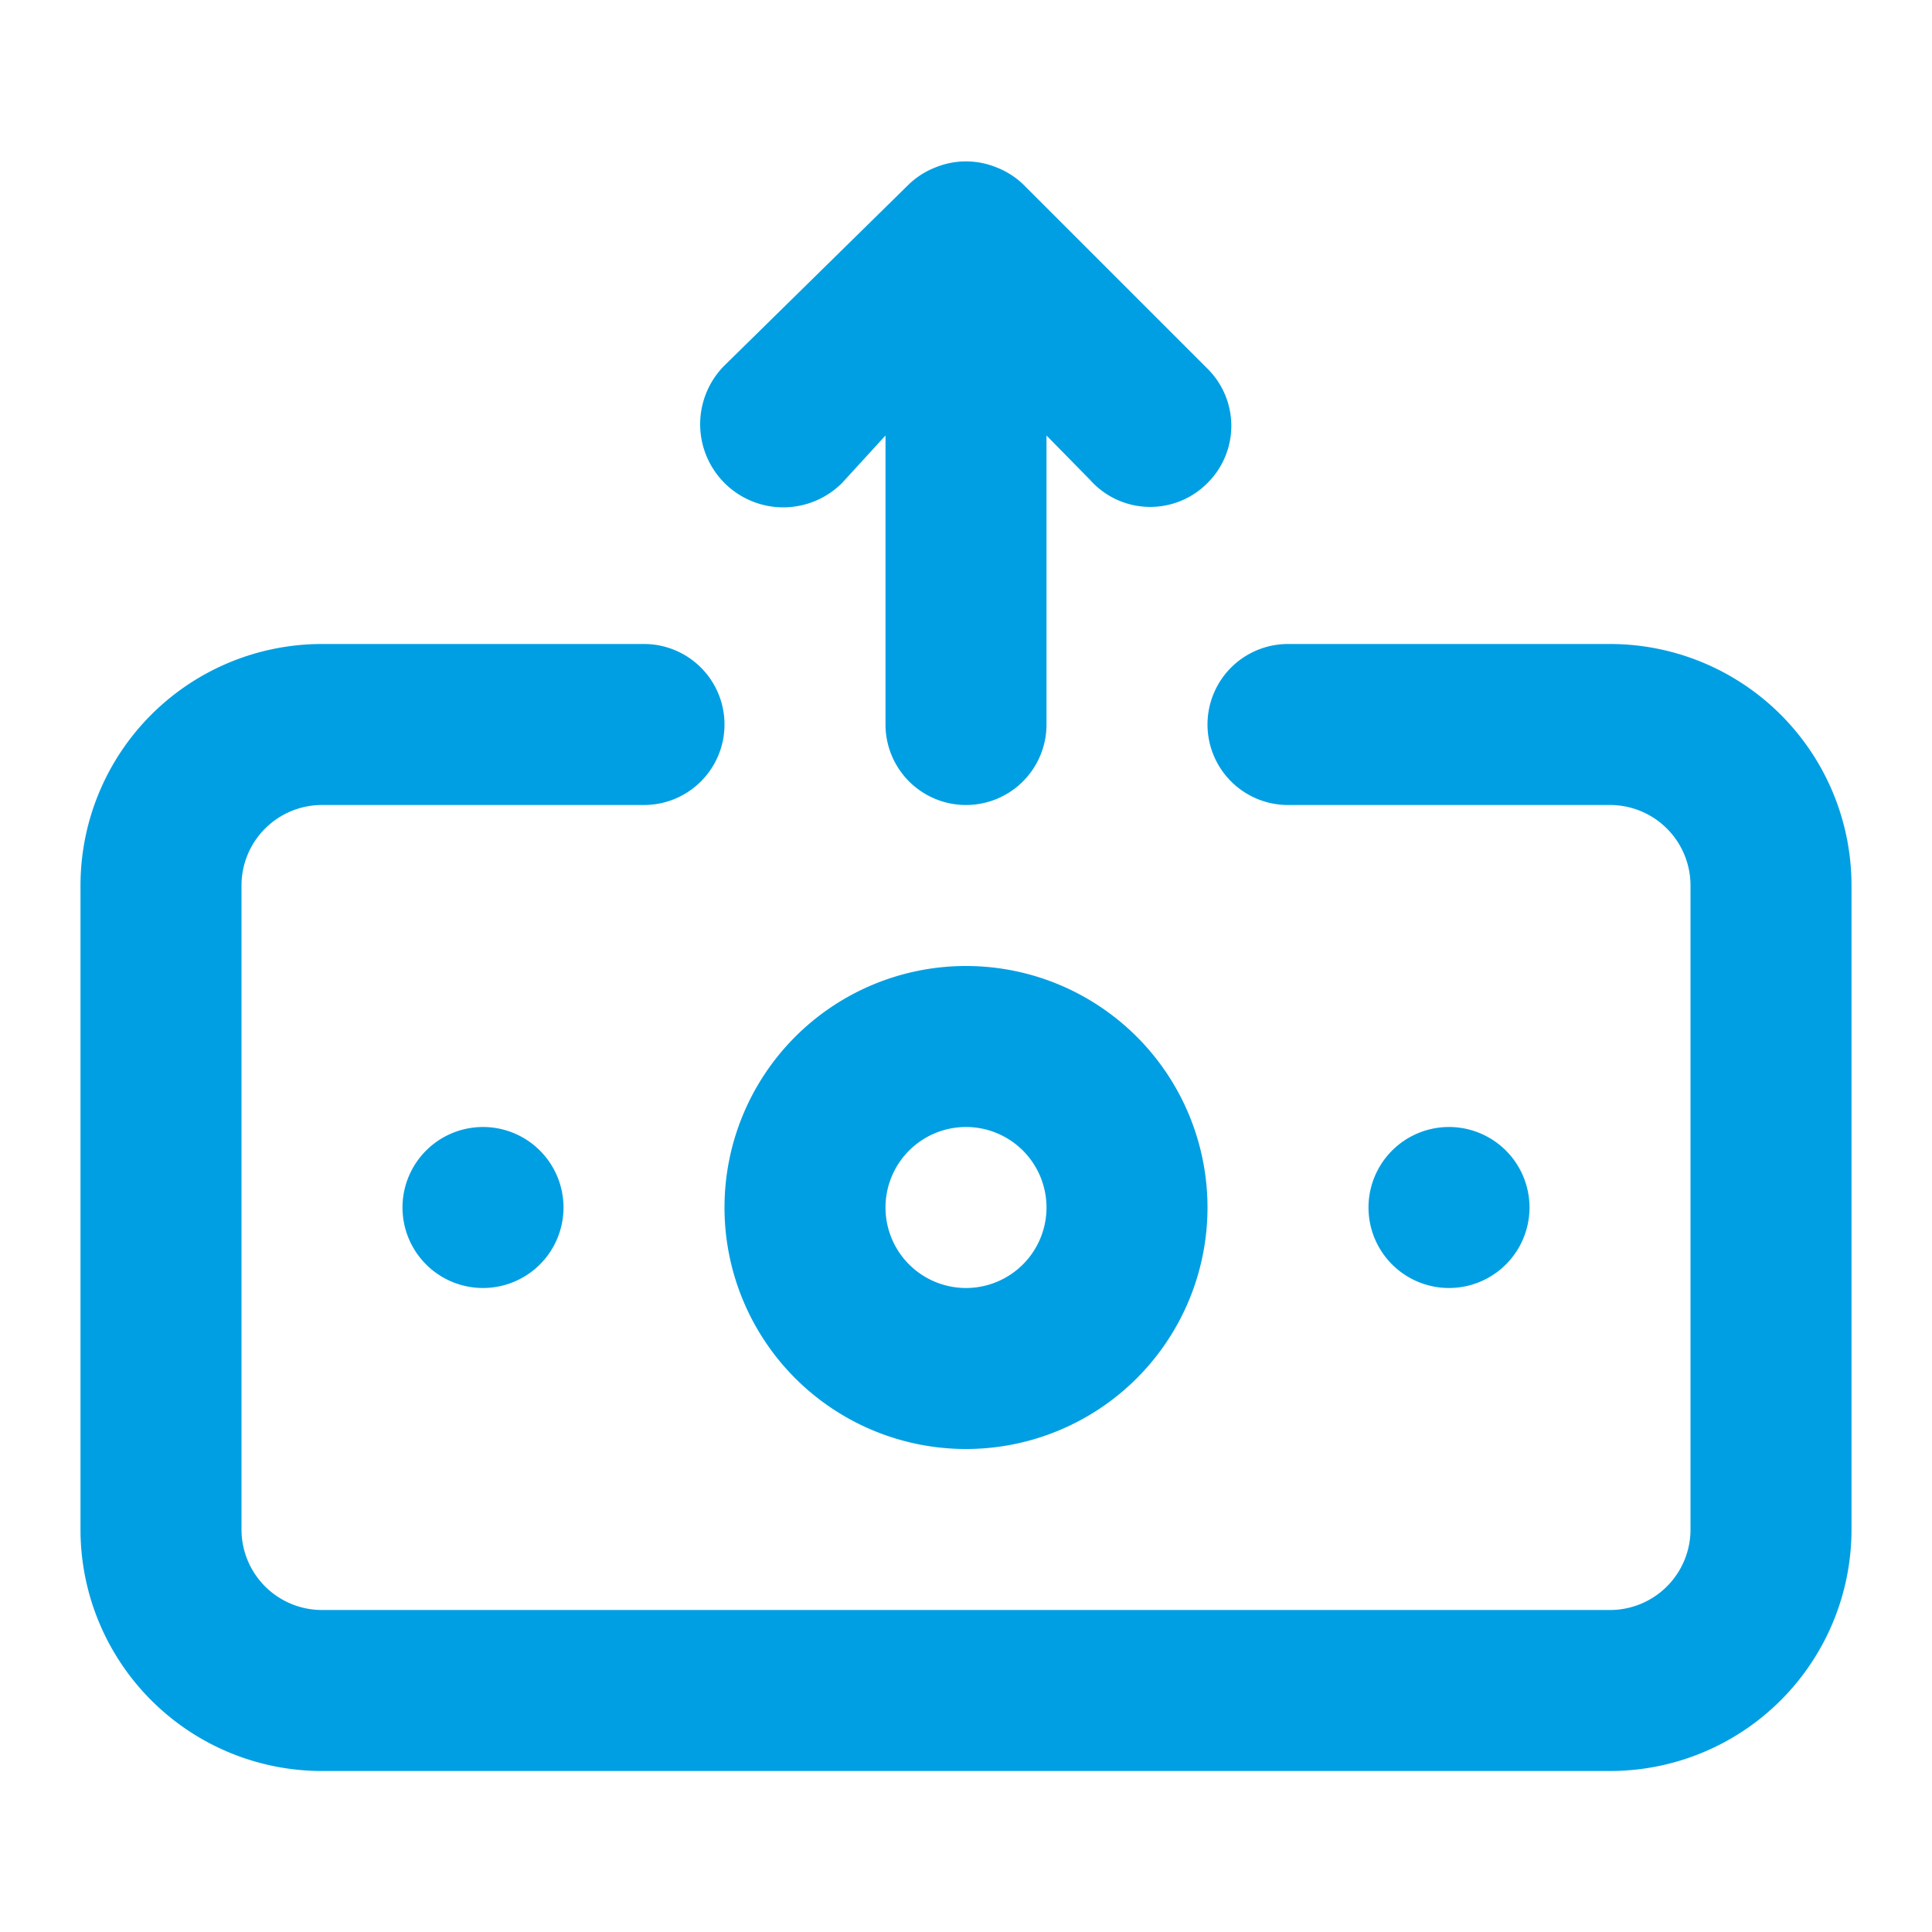
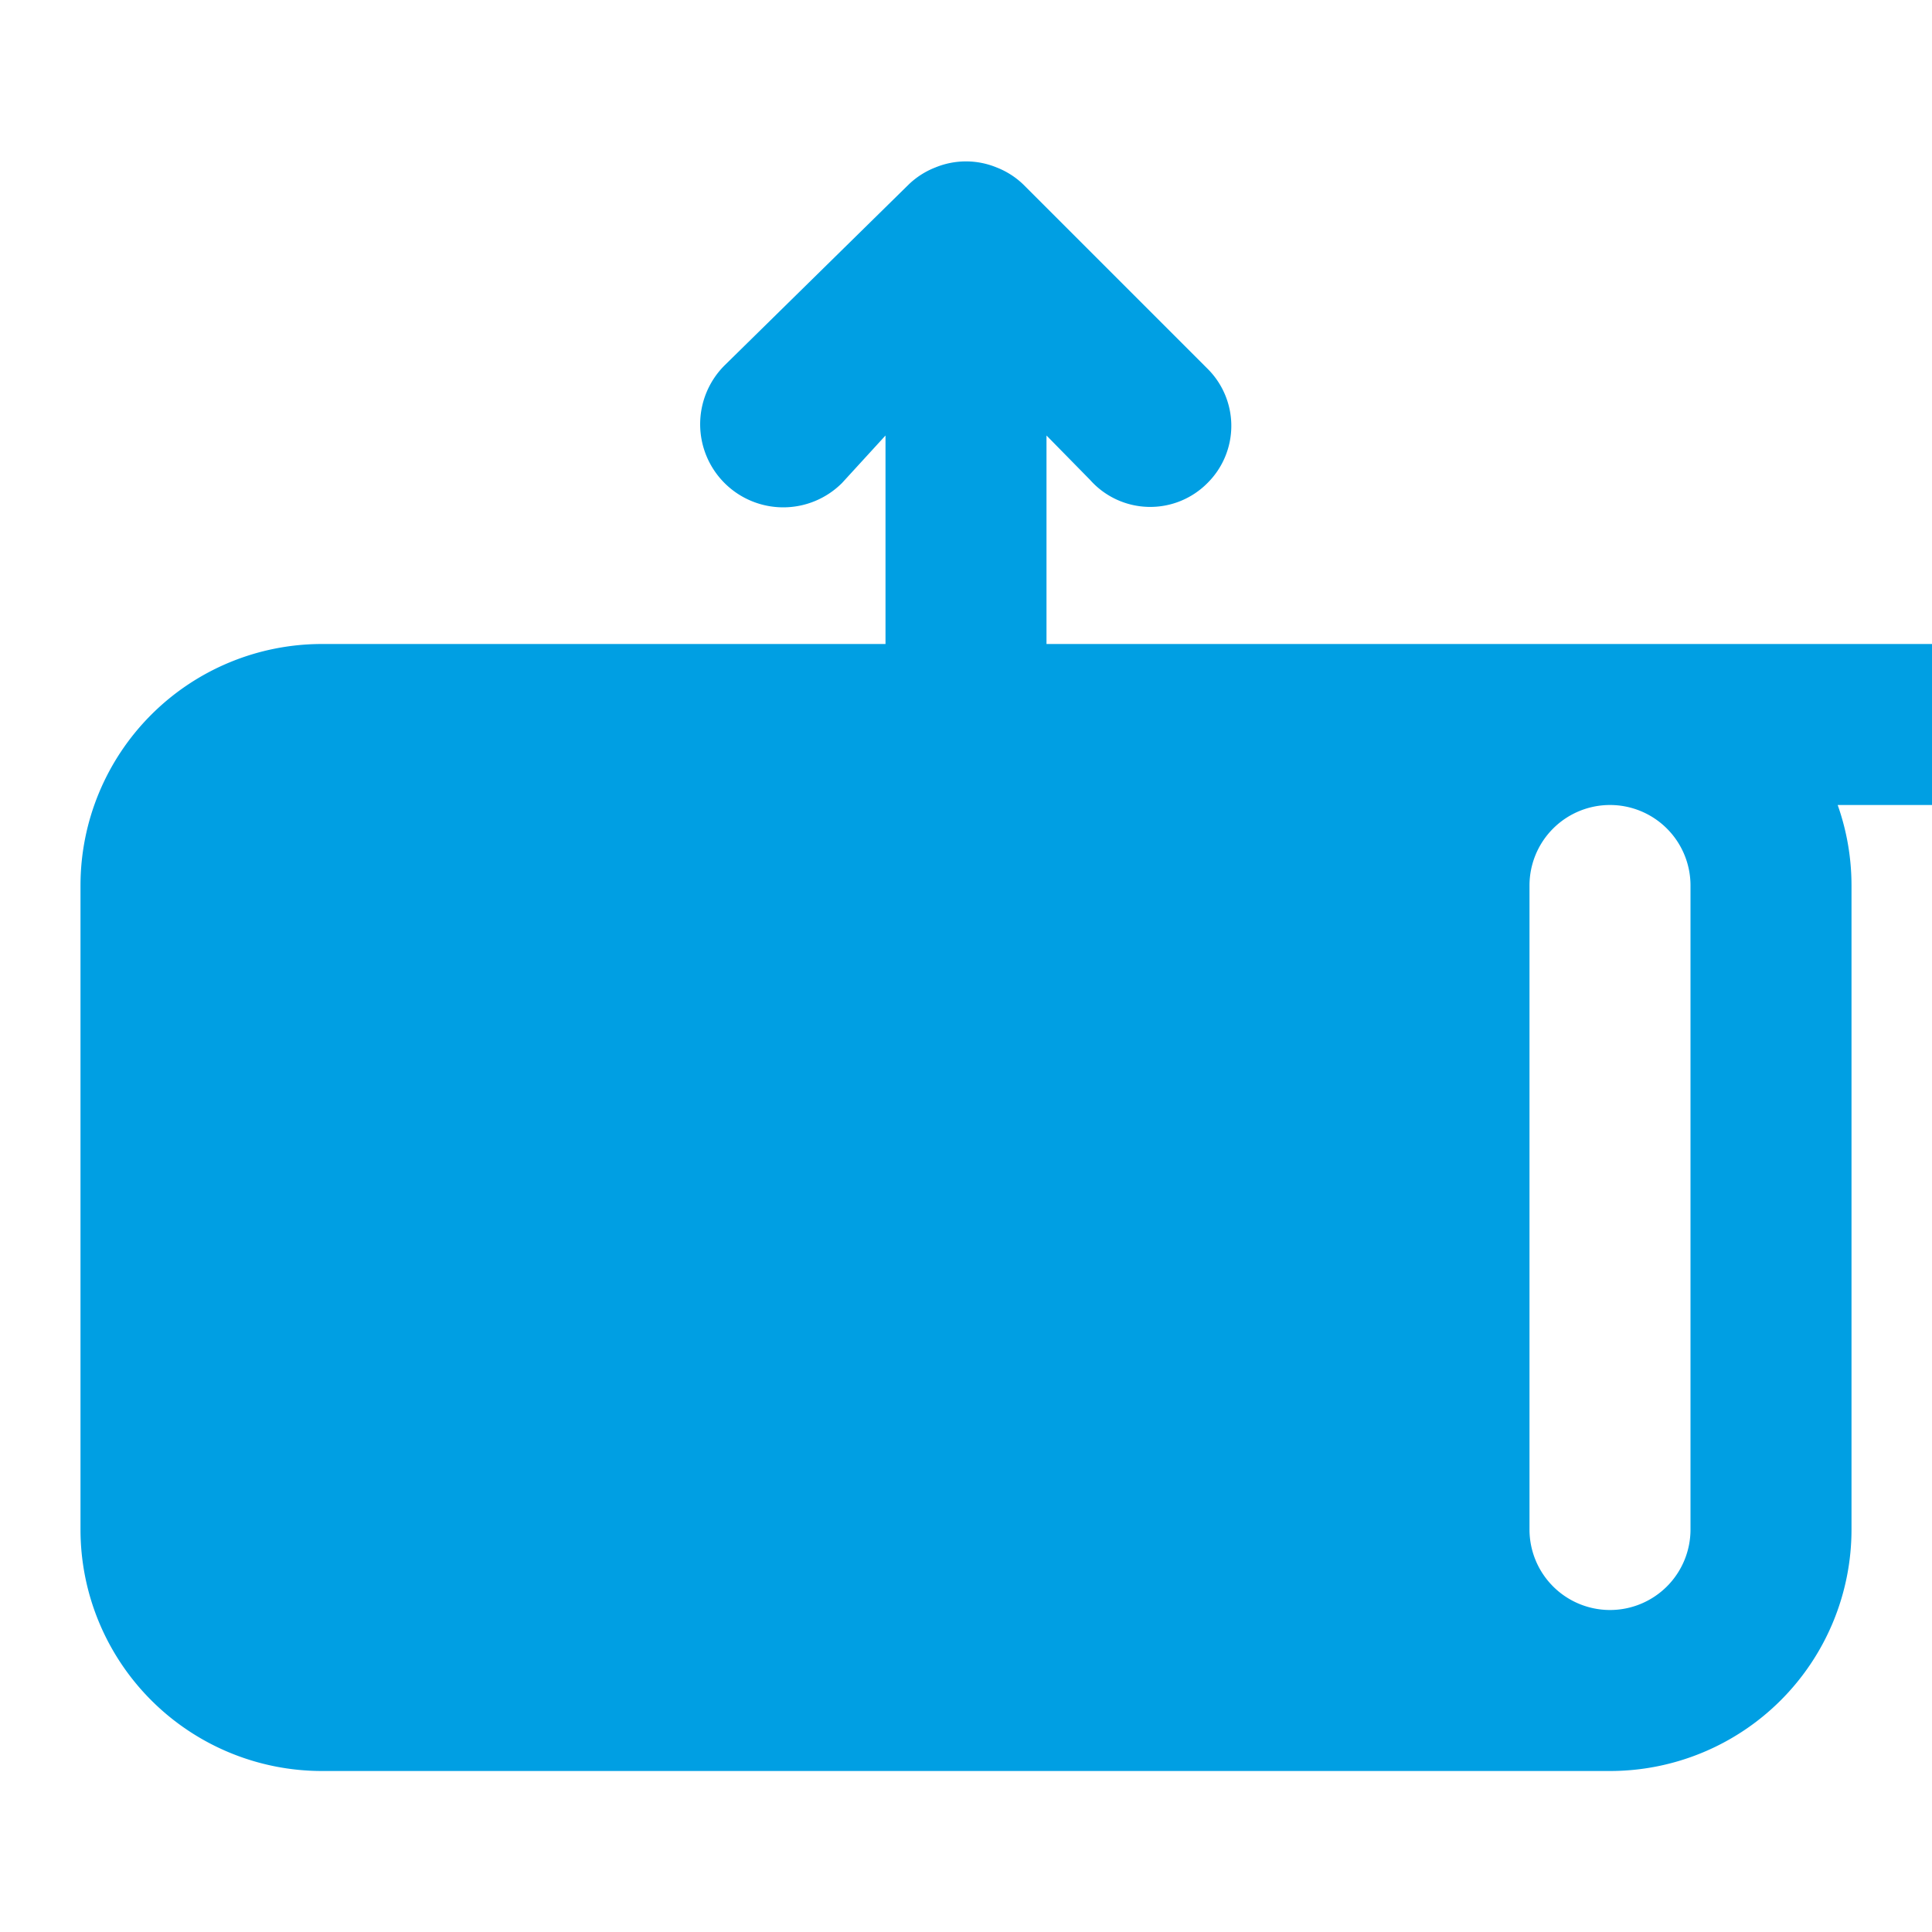
<svg xmlns="http://www.w3.org/2000/svg" width="192" height="192" viewBox="0 0 24 24">
-   <path fill="#009fe3" d="m10.46 6l.54-.59V9a1 1 0 0 0 2 0V5.41l.54.55A1 1 0 0 0 15 6a1 1 0 0 0 0-1.42l-2.29-2.29a1 1 0 0 0-.33-.21a1 1 0 0 0-.76 0a1 1 0 0 0-.33.21L9 4.54A1 1 0 0 0 10.46 6M12 12a3 3 0 1 0 3 3a3 3 0 0 0-3-3m0 4a1 1 0 1 1 1-1a1 1 0 0 1-1 1m-7-1a1 1 0 1 0 1-1a1 1 0 0 0-1 1m14 0a1 1 0 1 0-1 1a1 1 0 0 0 1-1m1-7h-4a1 1 0 0 0 0 2h4a1 1 0 0 1 1 1v8a1 1 0 0 1-1 1H4a1 1 0 0 1-1-1v-8a1 1 0 0 1 1-1h4a1 1 0 0 0 0-2H4a3 3 0 0 0-3 3v8a3 3 0 0 0 3 3h16a3 3 0 0 0 3-3v-8a3 3 0 0 0-3-3" />
+   <path fill="#009fe3" d="m10.46 6l.54-.59V9a1 1 0 0 0 2 0V5.41l.54.55A1 1 0 0 0 15 6a1 1 0 0 0 0-1.42l-2.29-2.29a1 1 0 0 0-.33-.21a1 1 0 0 0-.76 0a1 1 0 0 0-.33.21L9 4.54A1 1 0 0 0 10.46 6M12 12a3 3 0 1 0 3 3a3 3 0 0 0-3-3m0 4a1 1 0 1 1 1-1a1 1 0 0 1-1 1m-7-1a1 1 0 1 0 1-1a1 1 0 0 0-1 1m14 0a1 1 0 1 0-1 1a1 1 0 0 0 1-1m1-7h-4a1 1 0 0 0 0 2h4a1 1 0 0 1 1 1v8a1 1 0 0 1-1 1a1 1 0 0 1-1-1v-8a1 1 0 0 1 1-1h4a1 1 0 0 0 0-2H4a3 3 0 0 0-3 3v8a3 3 0 0 0 3 3h16a3 3 0 0 0 3-3v-8a3 3 0 0 0-3-3" />
</svg>